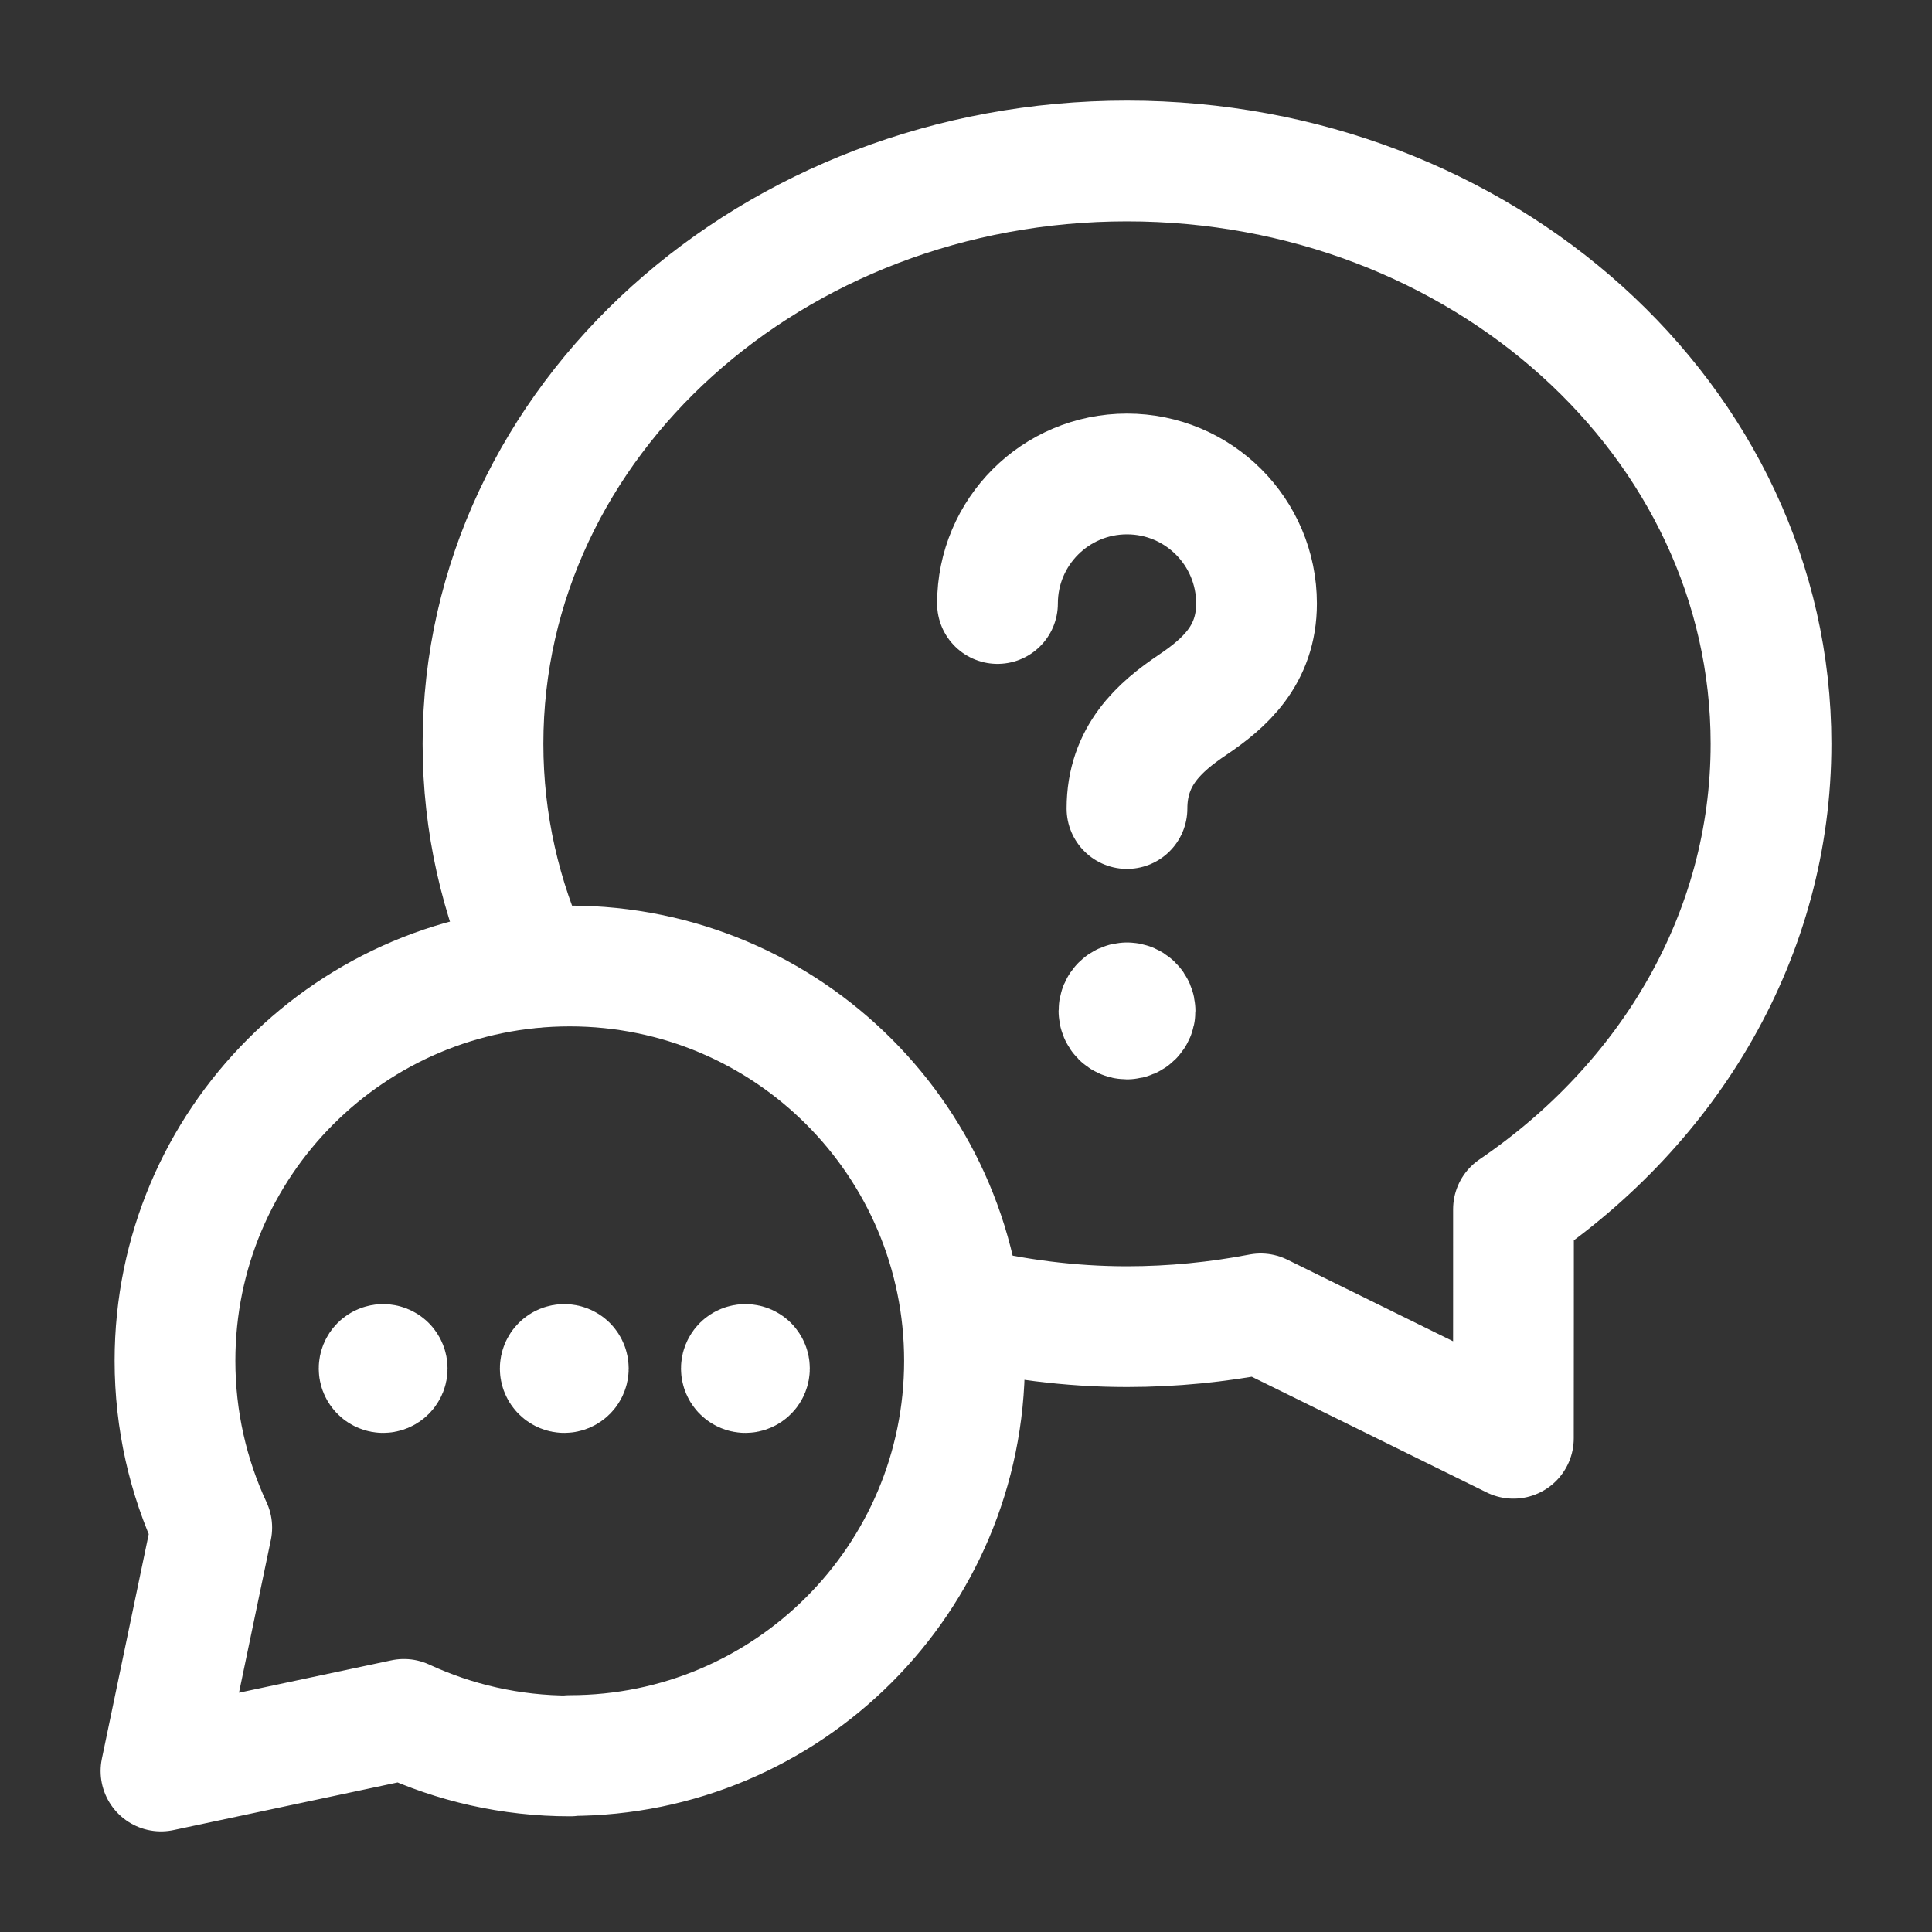
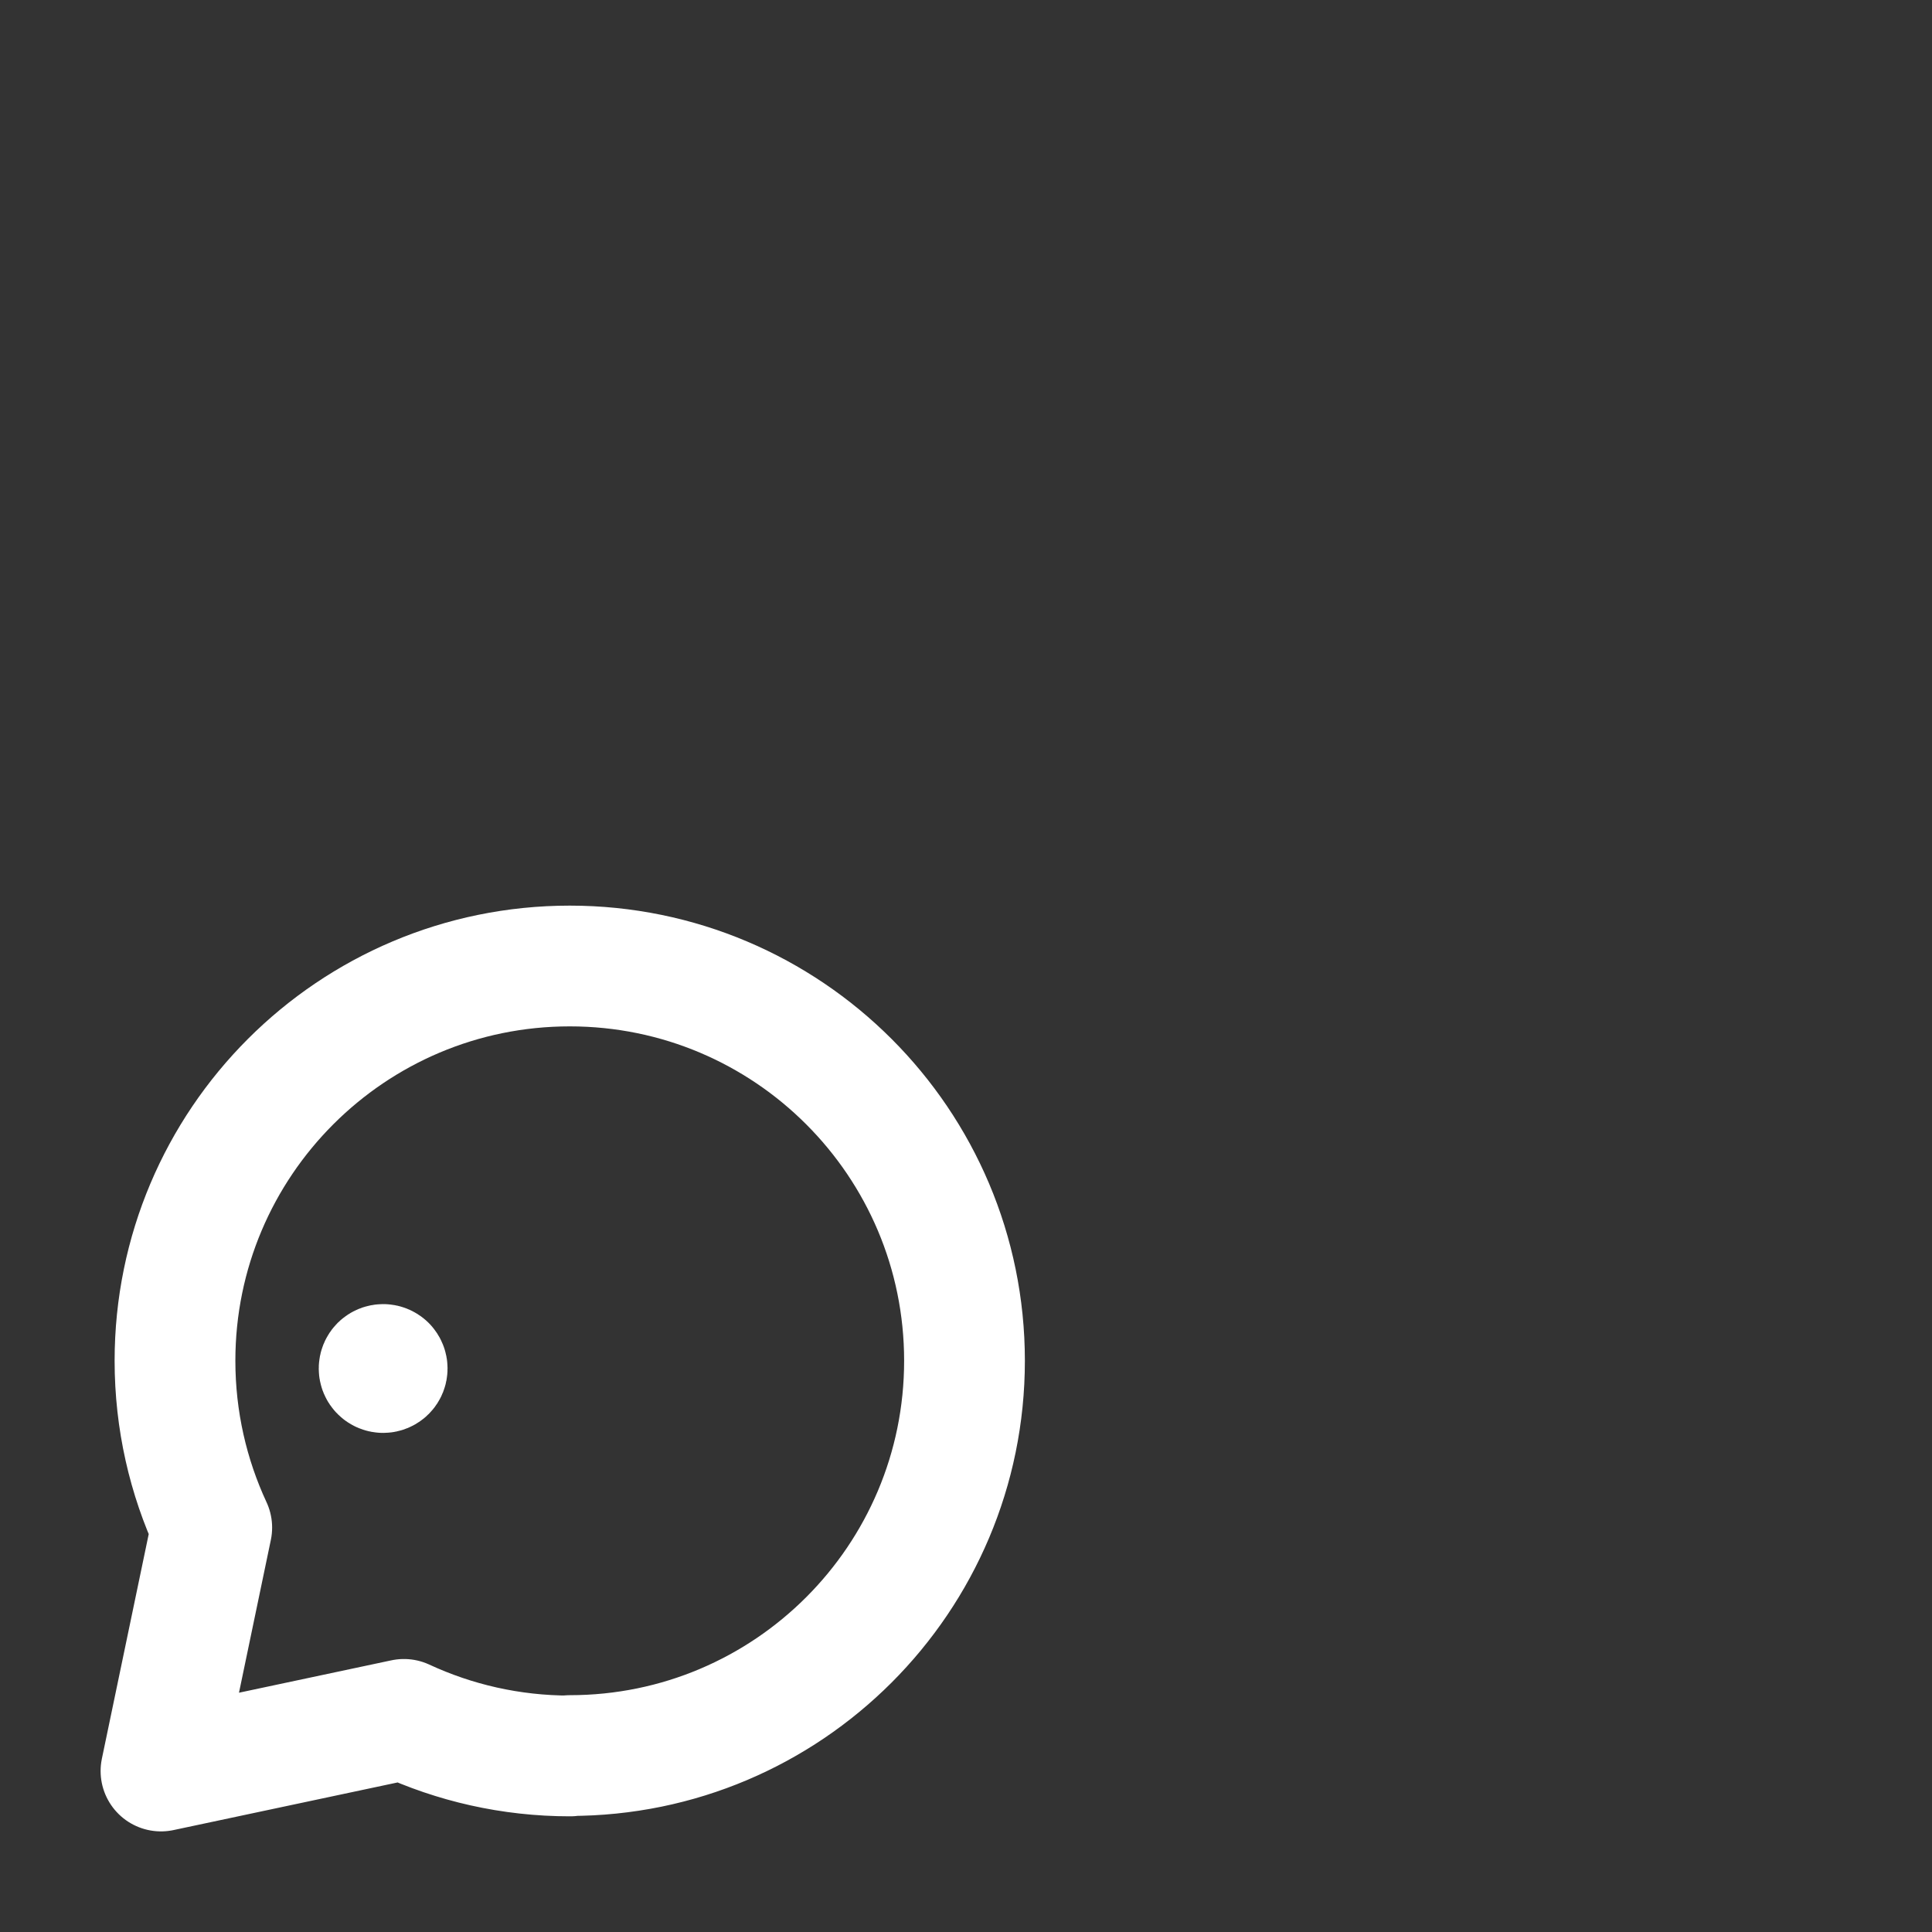
<svg xmlns="http://www.w3.org/2000/svg" width="40" height="40" viewBox="0 0 40 40" fill="none">
  <rect x="0" y="0" width="40" height="40" fill="#333333" stroke="none" />
  <path d="M11.804 36.355C10.574 36.355 9.409 36.083 8.363 35.598L3.333 36.667L4.384 31.627C3.896 30.577 3.623 29.407 3.623 28.173C3.623 23.66 7.281 20 11.796 20C16.311 20 19.969 23.66 19.969 28.173C19.969 32.687 16.309 36.347 11.796 36.347" stroke="white" stroke-width="2.5" stroke-linecap="round" stroke-linejoin="round" />
-   <path d="M11.02 20.032C10.365 18.607 10 17.045 10 15.4C10 8.705 15.997 3.333 23.333 3.333C30.67 3.333 36.667 8.705 36.667 15.4C36.667 19.357 34.563 22.84 31.335 25.037C31.337 26.297 31.333 27.995 31.333 29.778L26.102 27.202C25.207 27.373 24.282 27.467 23.333 27.467C22.148 27.467 21.003 27.313 19.907 27.05" stroke="white" stroke-width="2.5" stroke-linecap="round" stroke-linejoin="round" />
  <path d="M7.992 28.274C8.024 28.307 8.024 28.36 7.992 28.392C7.959 28.425 7.907 28.425 7.874 28.392C7.841 28.36 7.841 28.307 7.874 28.274C7.907 28.242 7.959 28.242 7.992 28.274" stroke="white" stroke-width="2.5" stroke-linecap="round" stroke-linejoin="round" />
-   <path d="M11.742 28.274C11.774 28.307 11.774 28.36 11.742 28.392C11.709 28.425 11.657 28.425 11.624 28.392C11.591 28.36 11.591 28.307 11.624 28.274C11.657 28.242 11.709 28.242 11.742 28.274" stroke="white" stroke-width="2.5" stroke-linecap="round" stroke-linejoin="round" />
-   <path d="M15.492 28.274C15.524 28.307 15.524 28.36 15.492 28.392C15.459 28.425 15.407 28.425 15.374 28.392C15.341 28.36 15.341 28.307 15.374 28.274C15.407 28.242 15.459 28.242 15.492 28.274" stroke="white" stroke-width="2.5" stroke-linecap="round" stroke-linejoin="round" />
-   <path d="M23.333 16.74C23.333 15.645 24.01 15.052 24.688 14.595C25.352 14.148 26.015 13.567 26.015 12.495C26.015 11.013 24.815 9.813 23.333 9.813C21.852 9.813 20.652 11.013 20.652 12.495" stroke="white" stroke-width="2.5" stroke-linecap="round" stroke-linejoin="round" />
-   <path d="M23.333 20.763C23.242 20.763 23.167 20.838 23.167 20.93C23.167 21.022 23.242 21.097 23.333 21.097C23.425 21.097 23.5 21.022 23.5 20.93C23.5 20.838 23.425 20.763 23.333 20.763" stroke="white" stroke-width="2.5" stroke-linecap="round" stroke-linejoin="round" />
</svg>